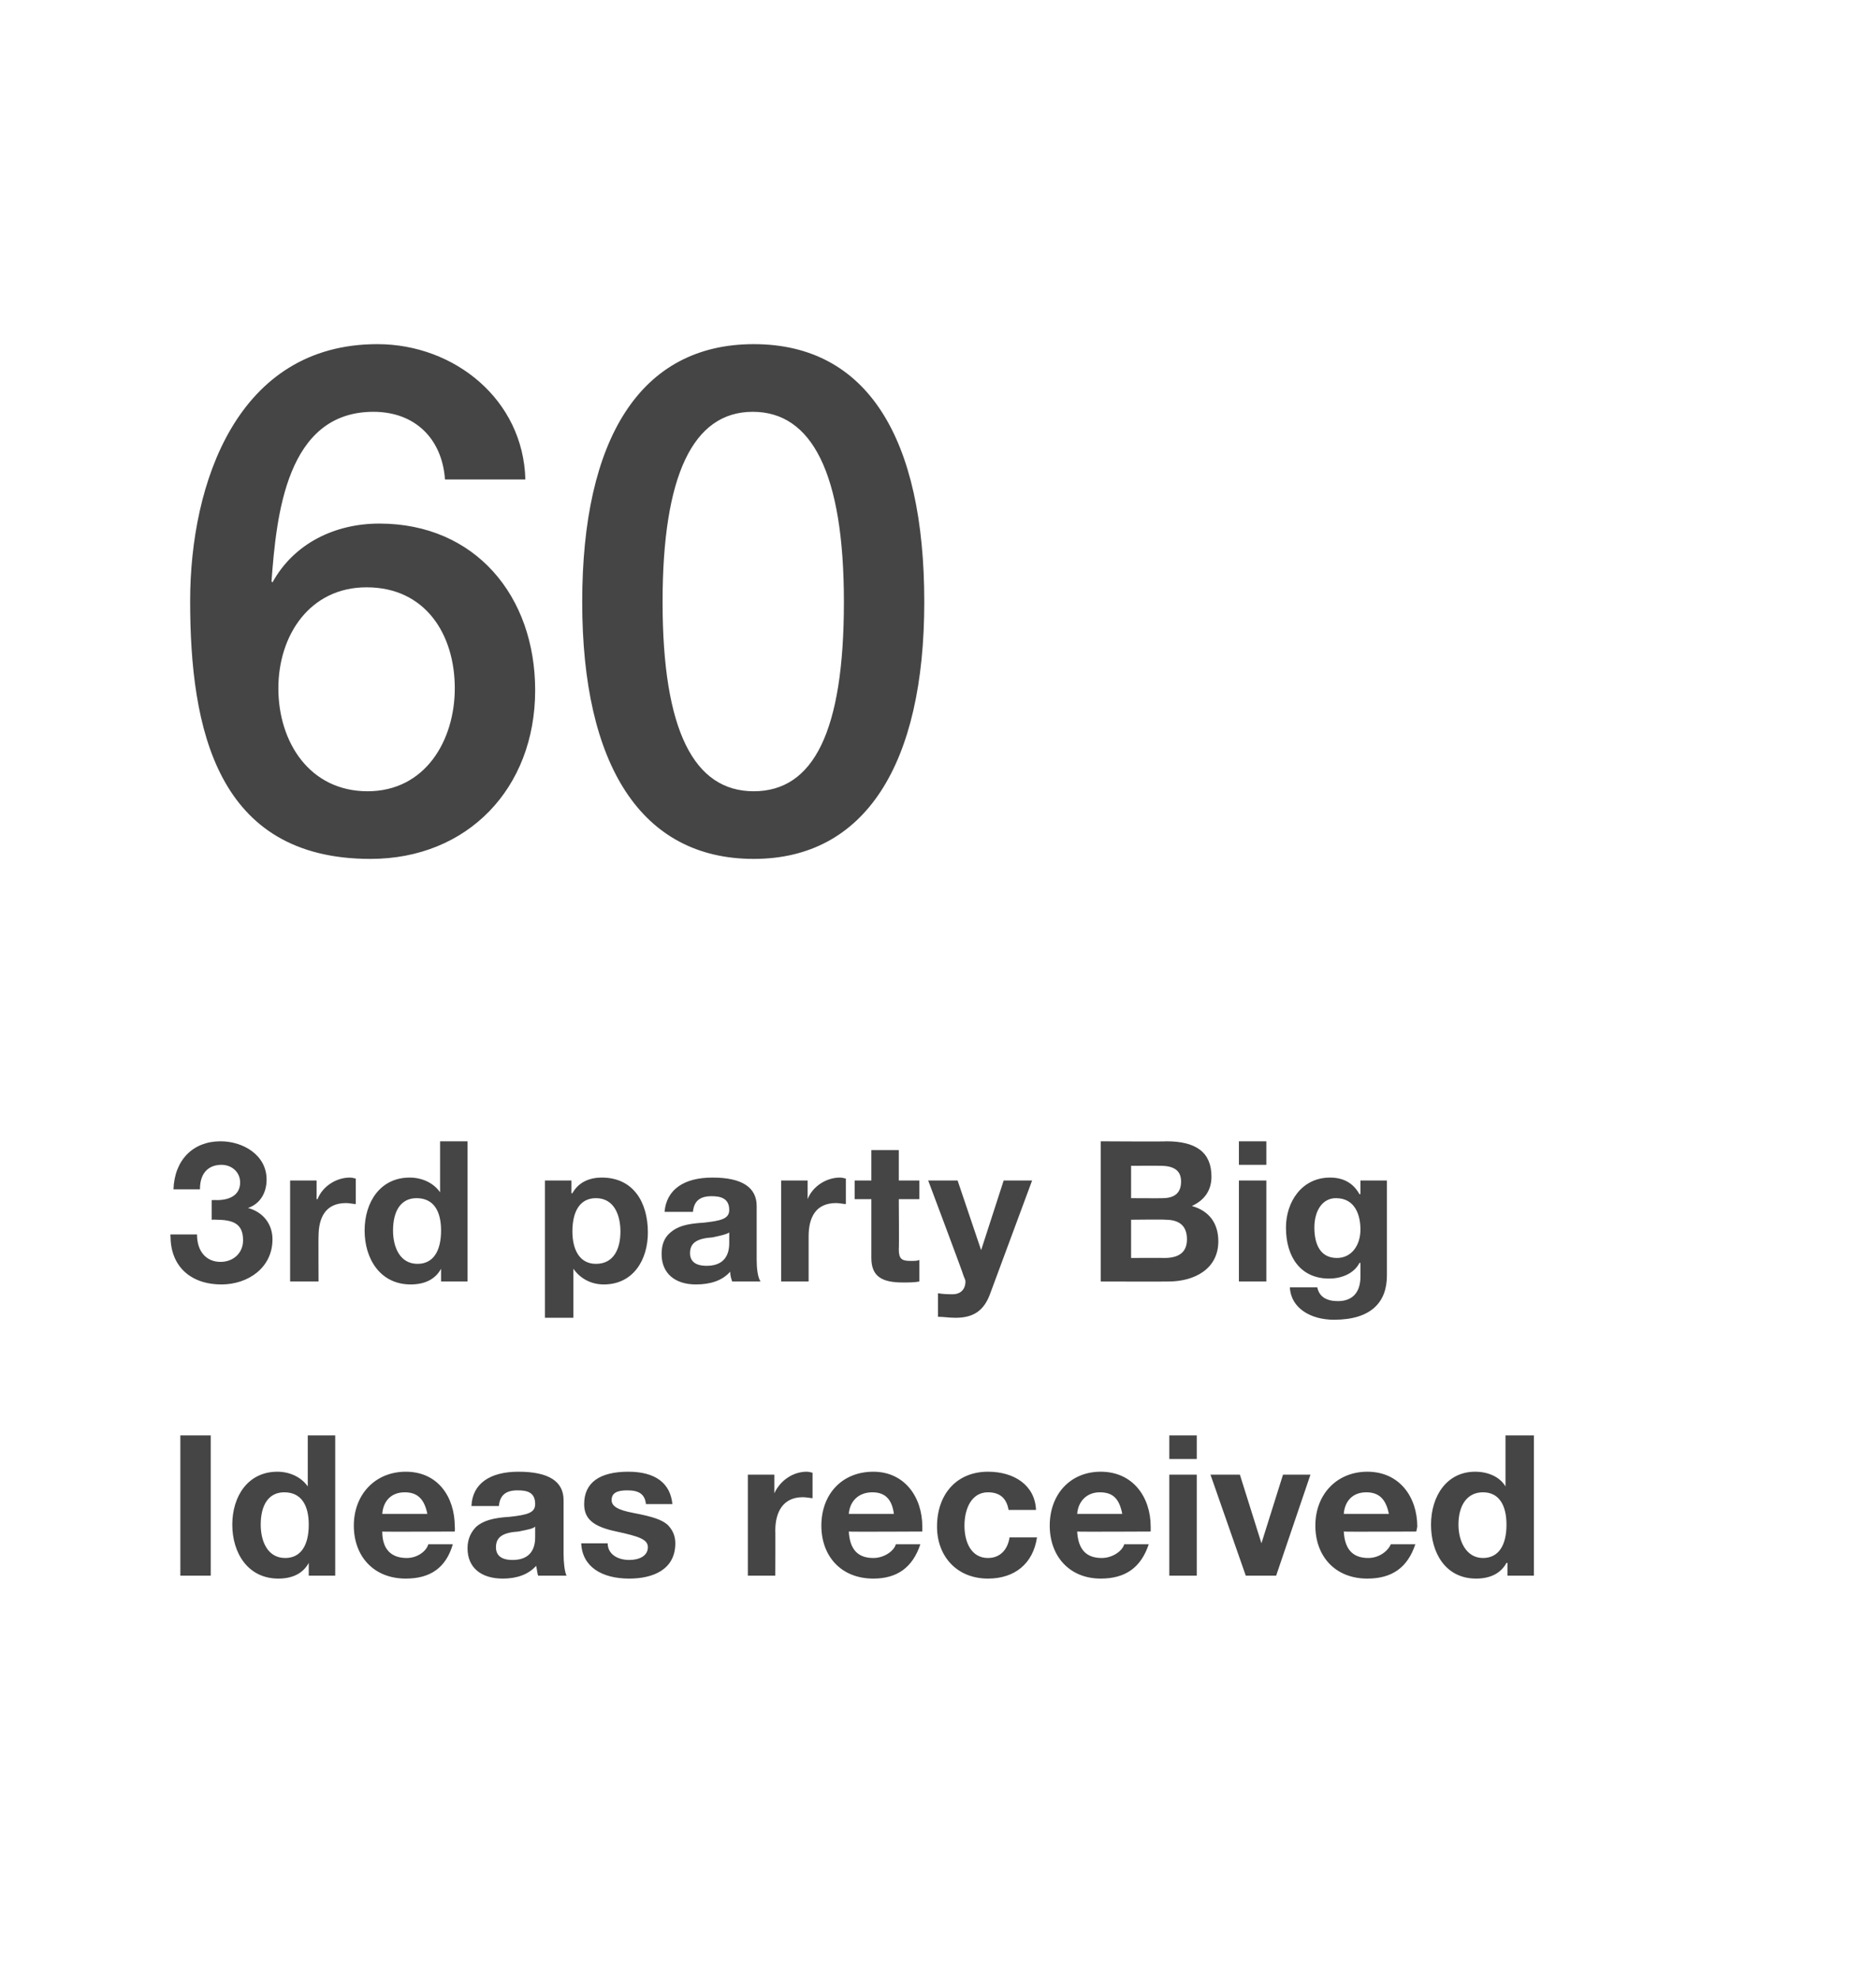
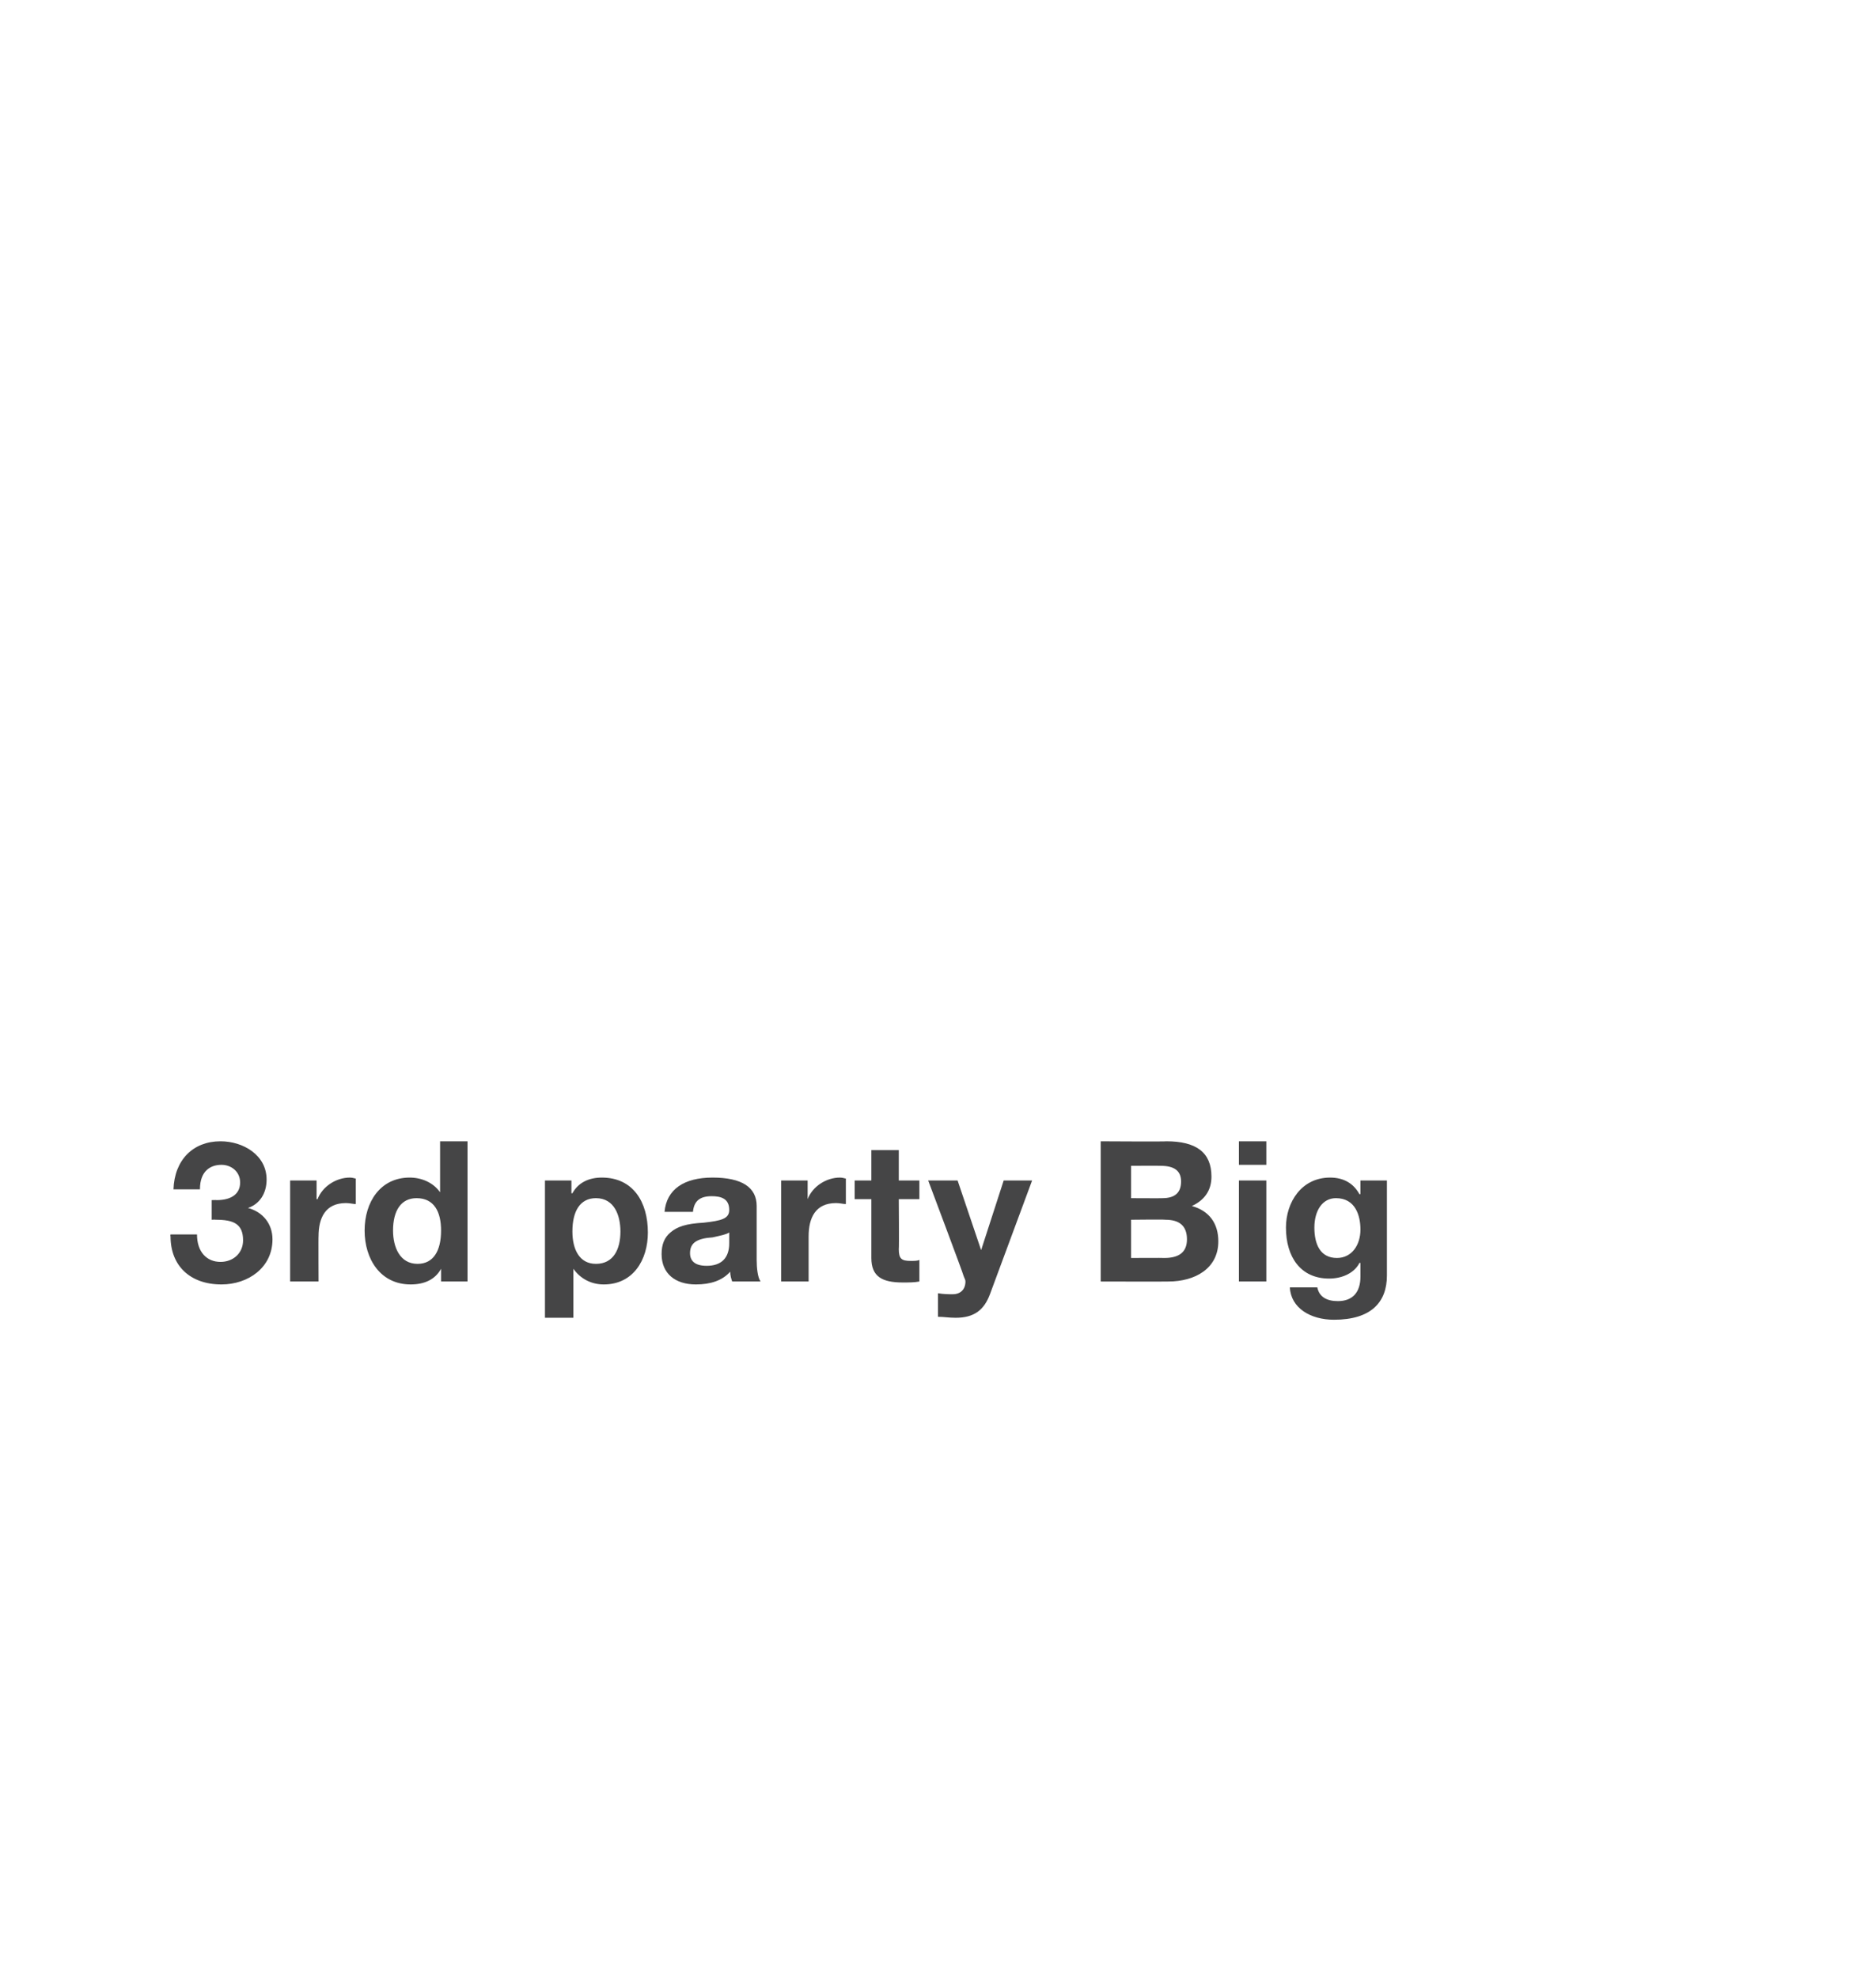
<svg xmlns="http://www.w3.org/2000/svg" version="1.1" width="191.4px" height="201.7px" viewBox="0 0 191.4 201.7">
  <desc>60 3rd party Big Ideas received</desc>
  <defs />
  <g class="svg-textframe-paragraphrules">
-     <line class="svg-paragraph-rulebelow" y1="98.1" y2="98.1" x1="0" x2="704.6" stroke="" stroke-width="6" />
-   </g>
+     </g>
  <g id="Polygon152830">
-     <path d="m21.5 146.4v14.3h-3.1v-14.3h3.1zm12.7 0v14.3h-2.7v-1.3s-.01 0 0 0c-.6 1.1-1.7 1.6-3.1 1.6c-3.1 0-4.7-2.6-4.7-5.5c0-2.9 1.6-5.4 4.6-5.4c1.2 0 2.4.5 3.1 1.5c-.05.04 0 0 0 0v-5.2h2.8zm-5.1 12.5c1.6 0 2.4-1.3 2.4-3.4c0-1.9-.7-3.3-2.5-3.3c-1.6 0-2.4 1.3-2.4 3.3c0 1.7.7 3.4 2.5 3.4zm17.3-3.2c.03.18 0 .5 0 .5c0 0-7.45.04-7.4 0c0 1.8.9 2.7 2.5 2.7c1.1 0 2-.7 2.2-1.4h2.5c-.7 2.4-2.3 3.5-4.8 3.5c-3.3 0-5.3-2.3-5.3-5.4c0-3.2 2.2-5.5 5.3-5.5c3.3 0 5 2.6 5 5.6zm-2.8-1.3c-.3-1.5-1-2.2-2.3-2.2c-1.4 0-2.2.9-2.3 2.2h4.6zm13.9-1.4v5.5c0 .8.1 1.8.3 2.2h-2.9c-.1-.3-.1-.6-.2-1c-.8.9-2 1.3-3.4 1.3c-2.2 0-3.6-1.1-3.6-3.1c0-1 .4-1.7.9-2.2c.7-.6 1.7-.9 3.4-1c1.8-.2 2.6-.4 2.6-1.3c0-1.2-.8-1.4-1.8-1.4c-1.2 0-1.8.5-1.9 1.6h-2.8c.1-2.3 1.9-3.5 4.8-3.5c3.1 0 4.6 1 4.6 2.9zm-5.2 6.1c1.5 0 2.3-.8 2.3-2.3v-1.1c-.2.2-.7.3-1.7.5c-1.5.1-2.3.5-2.3 1.6c0 .8.5 1.3 1.7 1.3zm16.3-5.7h-2.7c-.1-1-.7-1.4-1.9-1.4c-1.1 0-1.6.3-1.6 1c0 .6.6 1 2.2 1.3c2.1.4 2.9.7 3.5 1.2c.5.5.8 1.1.8 1.9c0 2.7-2.3 3.6-4.7 3.6c-2.8 0-4.8-1.2-4.9-3.6h2.7c0 1.1 1 1.7 2.2 1.7c1 0 1.9-.4 1.9-1.3c0-.8-.9-1.1-3.2-1.6c-2.4-.5-3.3-1.3-3.3-2.8c0-2.2 1.6-3.3 4.5-3.3c2.8 0 4.3 1.2 4.5 3.3zm14.3-3.2v2.6c-.2 0-.6-.1-1-.1c-2 0-2.8 1.5-2.8 3.4c.02-.04 0 4.6 0 4.6h-2.8v-10.3h2.7v1.9s.02 0 0 0c.6-1.3 1.9-2.2 3.3-2.2c.3 0 .5.1.6.1zm11.2 5.5v.5s-7.47.04-7.5 0c.1 1.8.9 2.7 2.5 2.7c1.1 0 2.1-.7 2.3-1.4h2.5c-.8 2.4-2.4 3.5-4.8 3.5c-3.3 0-5.3-2.3-5.3-5.4c0-3.2 2.1-5.5 5.3-5.5c3.2 0 5 2.6 5 5.6zm-2.9-1.3c-.2-1.5-.9-2.2-2.2-2.2c-1.4 0-2.3.9-2.4 2.2h4.6zm14.5-.4h-2.8c-.2-1.2-.9-1.8-2.1-1.8c-1.7 0-2.4 1.7-2.4 3.4c0 1.7.7 3.3 2.4 3.3c1.2 0 2-.8 2.2-2.1h2.8c-.4 2.7-2.3 4.2-5 4.2c-3.2 0-5.2-2.3-5.2-5.3c0-3.3 2-5.6 5.2-5.6c2.7 0 4.8 1.4 4.9 3.9zm11.7 1.7v.5s-7.49.04-7.5 0c.1 1.8.9 2.7 2.5 2.7c1.1 0 2.1-.7 2.3-1.4h2.5c-.8 2.4-2.4 3.5-4.9 3.5c-3.2 0-5.2-2.3-5.2-5.4c0-3.2 2.1-5.5 5.2-5.5c3.3 0 5.1 2.6 5.1 5.6zm-2.9-1.3c-.3-1.5-.9-2.2-2.3-2.2c-1.3 0-2.2.9-2.3 2.2h4.6zm7.6-8v2.4h-2.8v-2.4h2.8zm0 4v10.3h-2.8v-10.3h2.8zm4.4 0l2.2 7l2.2-7h2.8l-3.5 10.3h-3.1l-3.6-10.3h3zm18.1 5.3l-.1.5s-7.42.04-7.4 0c.1 1.8.9 2.7 2.5 2.7c1.1 0 2-.7 2.3-1.4h2.5c-.8 2.4-2.4 3.5-4.9 3.5c-3.3 0-5.3-2.3-5.3-5.4c0-3.2 2.2-5.5 5.3-5.5c3.3 0 5.1 2.6 5.1 5.6zm-2.9-1.3c-.3-1.5-1-2.2-2.3-2.2c-1.4 0-2.2.9-2.3 2.2h4.6zm14.8-8v14.3h-2.7v-1.3h-.1c-.6 1.1-1.7 1.6-3.1 1.6c-3.1 0-4.6-2.6-4.6-5.5c0-2.9 1.6-5.4 4.5-5.4c1.3 0 2.5.5 3.1 1.5c0 .04 0 0 0 0v-5.2h2.9zm-5.2 12.5c1.6 0 2.4-1.3 2.4-3.4c0-1.9-.7-3.3-2.4-3.3c-1.6 0-2.5 1.3-2.5 3.3c0 1.7.8 3.4 2.5 3.4z" stroke="none" fill="#454546" />
-   </g>
+     </g>
  <g id="Polygon152829">
    <path d="m27.2 120.3c0 1.4-.7 2.5-1.9 2.9c1.5.4 2.5 1.6 2.5 3.2c0 2.9-2.5 4.6-5.2 4.6c-3.2 0-5.2-1.9-5.2-4.9c-.04-.04 0-.2 0-.2h2.7c0 1.8 1 2.8 2.4 2.8c1.3 0 2.3-.9 2.3-2.2c0-1.7-1-2.1-2.8-2.1c0-.02-.4 0-.4 0v-2s.48-.02.5 0c1.6 0 2.4-.7 2.4-1.8c0-1.1-.9-1.8-1.9-1.8c-1.1 0-2.2.6-2.2 2.5h-2.7c.1-3 2-4.9 4.8-4.9c2.3 0 4.7 1.4 4.7 3.9zm9.1-.1v2.6c-.3 0-.6-.1-1-.1c-2.1 0-2.8 1.5-2.8 3.4c-.02-.04 0 4.6 0 4.6h-2.9v-10.3h2.7v1.9h.1c.5-1.3 1.9-2.2 3.3-2.2c.3 0 .5.1.6.1zm11.4-3.8v14.3H45v-1.3s.01 0 0 0c-.6 1.1-1.7 1.6-3.1 1.6c-3.1 0-4.7-2.6-4.7-5.5c0-2.9 1.6-5.4 4.6-5.4c1.2 0 2.4.5 3.1 1.5c-.03.04 0 0 0 0v-5.2h2.8zm-5.1 12.5c1.6 0 2.4-1.3 2.4-3.4c0-1.9-.7-3.3-2.5-3.3c-1.6 0-2.4 1.3-2.4 3.3c0 1.7.7 3.4 2.5 3.4zm23.5-3.2c0 2.8-1.5 5.3-4.5 5.3c-1.3 0-2.4-.6-3.1-1.6c-.01.04 0 0 0 0v5h-2.9v-14h2.7v1.3h.1c.6-1.1 1.7-1.6 3-1.6c3.2 0 4.7 2.5 4.7 5.6zm-5.3 3.2c1.8 0 2.5-1.5 2.5-3.3c0-1.6-.6-3.4-2.5-3.4c-1.6 0-2.4 1.3-2.4 3.4c0 1.8.7 3.3 2.4 3.3zm16.4-5.9v5.5c0 .8.1 1.8.4 2.2h-2.9c-.1-.3-.2-.6-.2-1c-.8.9-2 1.3-3.5 1.3c-2.1 0-3.5-1.1-3.5-3.1c0-1 .3-1.7.9-2.2c.7-.6 1.6-.9 3.4-1c1.8-.2 2.6-.4 2.6-1.3c0-1.2-.9-1.4-1.8-1.4c-1.2 0-1.8.5-1.9 1.6h-2.9c.2-2.3 2-3.5 4.9-3.5c3 0 4.5 1 4.5 2.9zm-5.1 6.1c1.5 0 2.3-.8 2.3-2.3v-1.1c-.3.2-.8.3-1.7.5c-1.5.1-2.3.5-2.3 1.6c0 .8.5 1.3 1.7 1.3zm14.2-8.9v2.6c-.3 0-.6-.1-1-.1c-2.1 0-2.8 1.5-2.8 3.4v4.6h-2.8v-10.3h2.7v1.9c.5-1.3 1.9-2.2 3.3-2.2c.3 0 .5.1.6.1zm5.4-2.9v3.1h2.1v1.9h-2.1s.04 5.1 0 5.1c0 1 .3 1.2 1.2 1.2c.4 0 .7 0 .9-.1v2.2c-.5.1-1.1.1-1.7.1c-2.1 0-3.2-.6-3.2-2.5v-6h-1.7v-1.9h1.7v-3.1h2.8zm6 3.1l2.4 7.1l2.3-7.1h2.9L101 132c-.6 1.6-1.6 2.4-3.5 2.4c-.7 0-1.2-.1-1.8-.1v-2.4c.6.1 1.1.1 1.5.1c.8 0 1.3-.5 1.3-1.3c0-.2-.1-.3-.2-.6c.04-.02-3.6-9.7-3.6-9.7h3zm21.3-4c3 0 4.6 1.1 4.6 3.6c0 1.4-.7 2.4-2 3c1.8.5 2.7 1.8 2.7 3.6c0 2.8-2.4 4.1-5.1 4.1c.02.02-6.9 0-6.9 0v-14.3s6.74.04 6.7 0zm-.4 5.8c1.2 0 1.9-.5 1.9-1.7c0-1.1-.7-1.6-2.1-1.6c.02-.02-3 0-3 0v3.3s3.24.02 3.2 0zm.2 6.1c1.5 0 2.3-.6 2.3-1.9c0-1.4-.8-2-2.2-2c-.02-.04-3.5 0-3.5 0v3.9s3.42-.02 3.4 0zm10.4-11.9v2.4h-2.8v-2.4h2.8zm0 4v10.3h-2.8v-10.3h2.8zm9.5 1.4c.05-.04.1 0 .1 0v-1.4h2.7v9.7c0 2.7-1.6 4.5-5.4 4.5c-2.4 0-4.4-1.2-4.5-3.3h2.8c.2 1 1 1.4 2.1 1.4c1.5 0 2.3-.9 2.3-2.5v-1.4s-.05.02-.1 0c-.5 1-1.7 1.6-3.1 1.6c-2.9 0-4.4-2.2-4.4-5.2c0-2.6 1.6-5.1 4.5-5.1c1.4 0 2.4.6 3 1.7zm-2.3 6.5c1.5 0 2.4-1.3 2.4-2.9c0-1.4-.5-3.2-2.5-3.2c-1.4 0-2.2 1.3-2.2 3c0 1.7.6 3.1 2.3 3.1z" stroke="none" fill="#454546" />
  </g>
  <g id="Polygon152828">
-     <path d="m53.6 48.9h-8.2c-.3-4.2-3.1-6.9-7.3-6.9c-8.9 0-9.9 10.6-10.4 17.3l.1.1c2.2-4 6.4-6 10.9-6c9.8 0 15.9 7.4 15.9 17c0 10-6.9 17.2-16.8 17.2c-15.7 0-18.4-13.3-18.4-26.3c0-12 4.8-26.2 19.1-26.2c7.9 0 14.9 5.7 15.1 13.8zM37.5 80.7c5.9 0 8.9-5.2 8.9-10.5c0-5.5-3-10.3-9-10.3c-5.8 0-9 4.9-9 10.3c0 5.5 3.2 10.5 9.1 10.5zm56.8-19.3c0 16.5-6 26.2-17.4 26.2c-11.5 0-17.5-9.6-17.5-26.2c0-16.6 5.9-26.3 17.5-26.3c11.6 0 17.4 9.6 17.4 26.3zM76.9 80.7c6.1 0 9.2-6.1 9.2-19.3c0-13.2-3.3-19.4-9.3-19.4c-6.1 0-9.2 6.5-9.2 19.4c0 13.1 3.2 19.3 9.3 19.3z" stroke="none" fill="#454546" />
-   </g>
+     </g>
</svg>